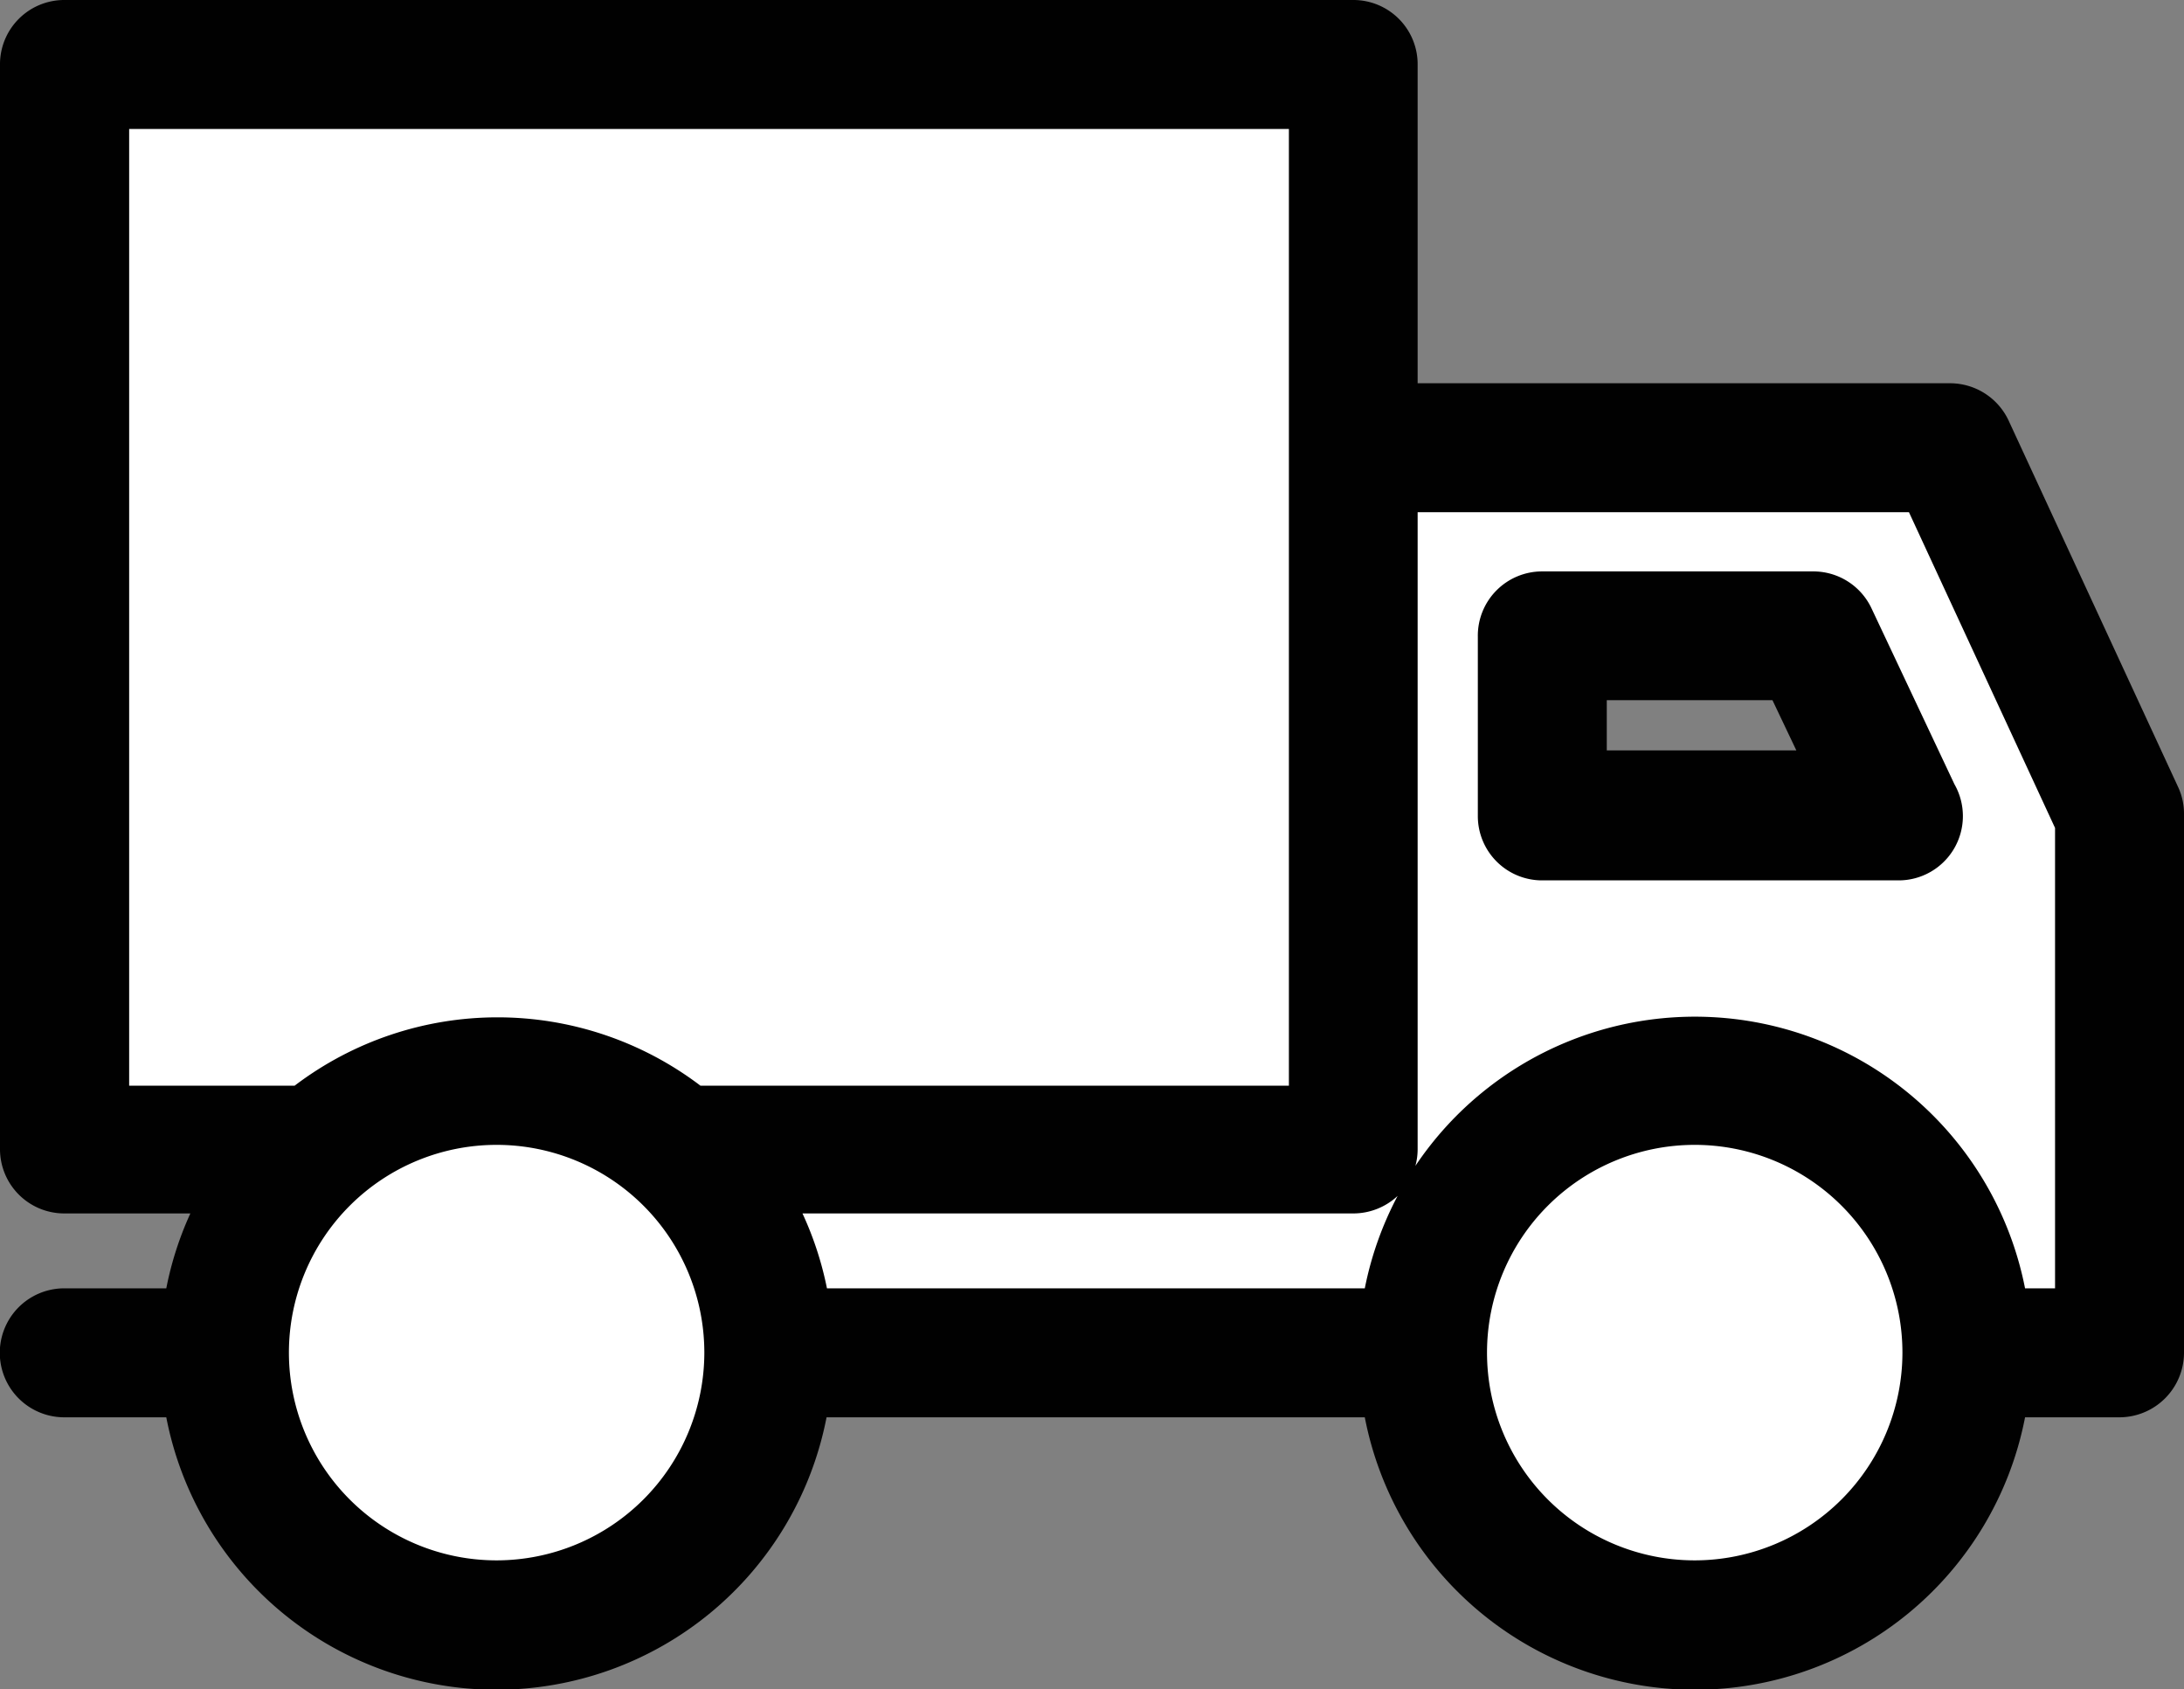
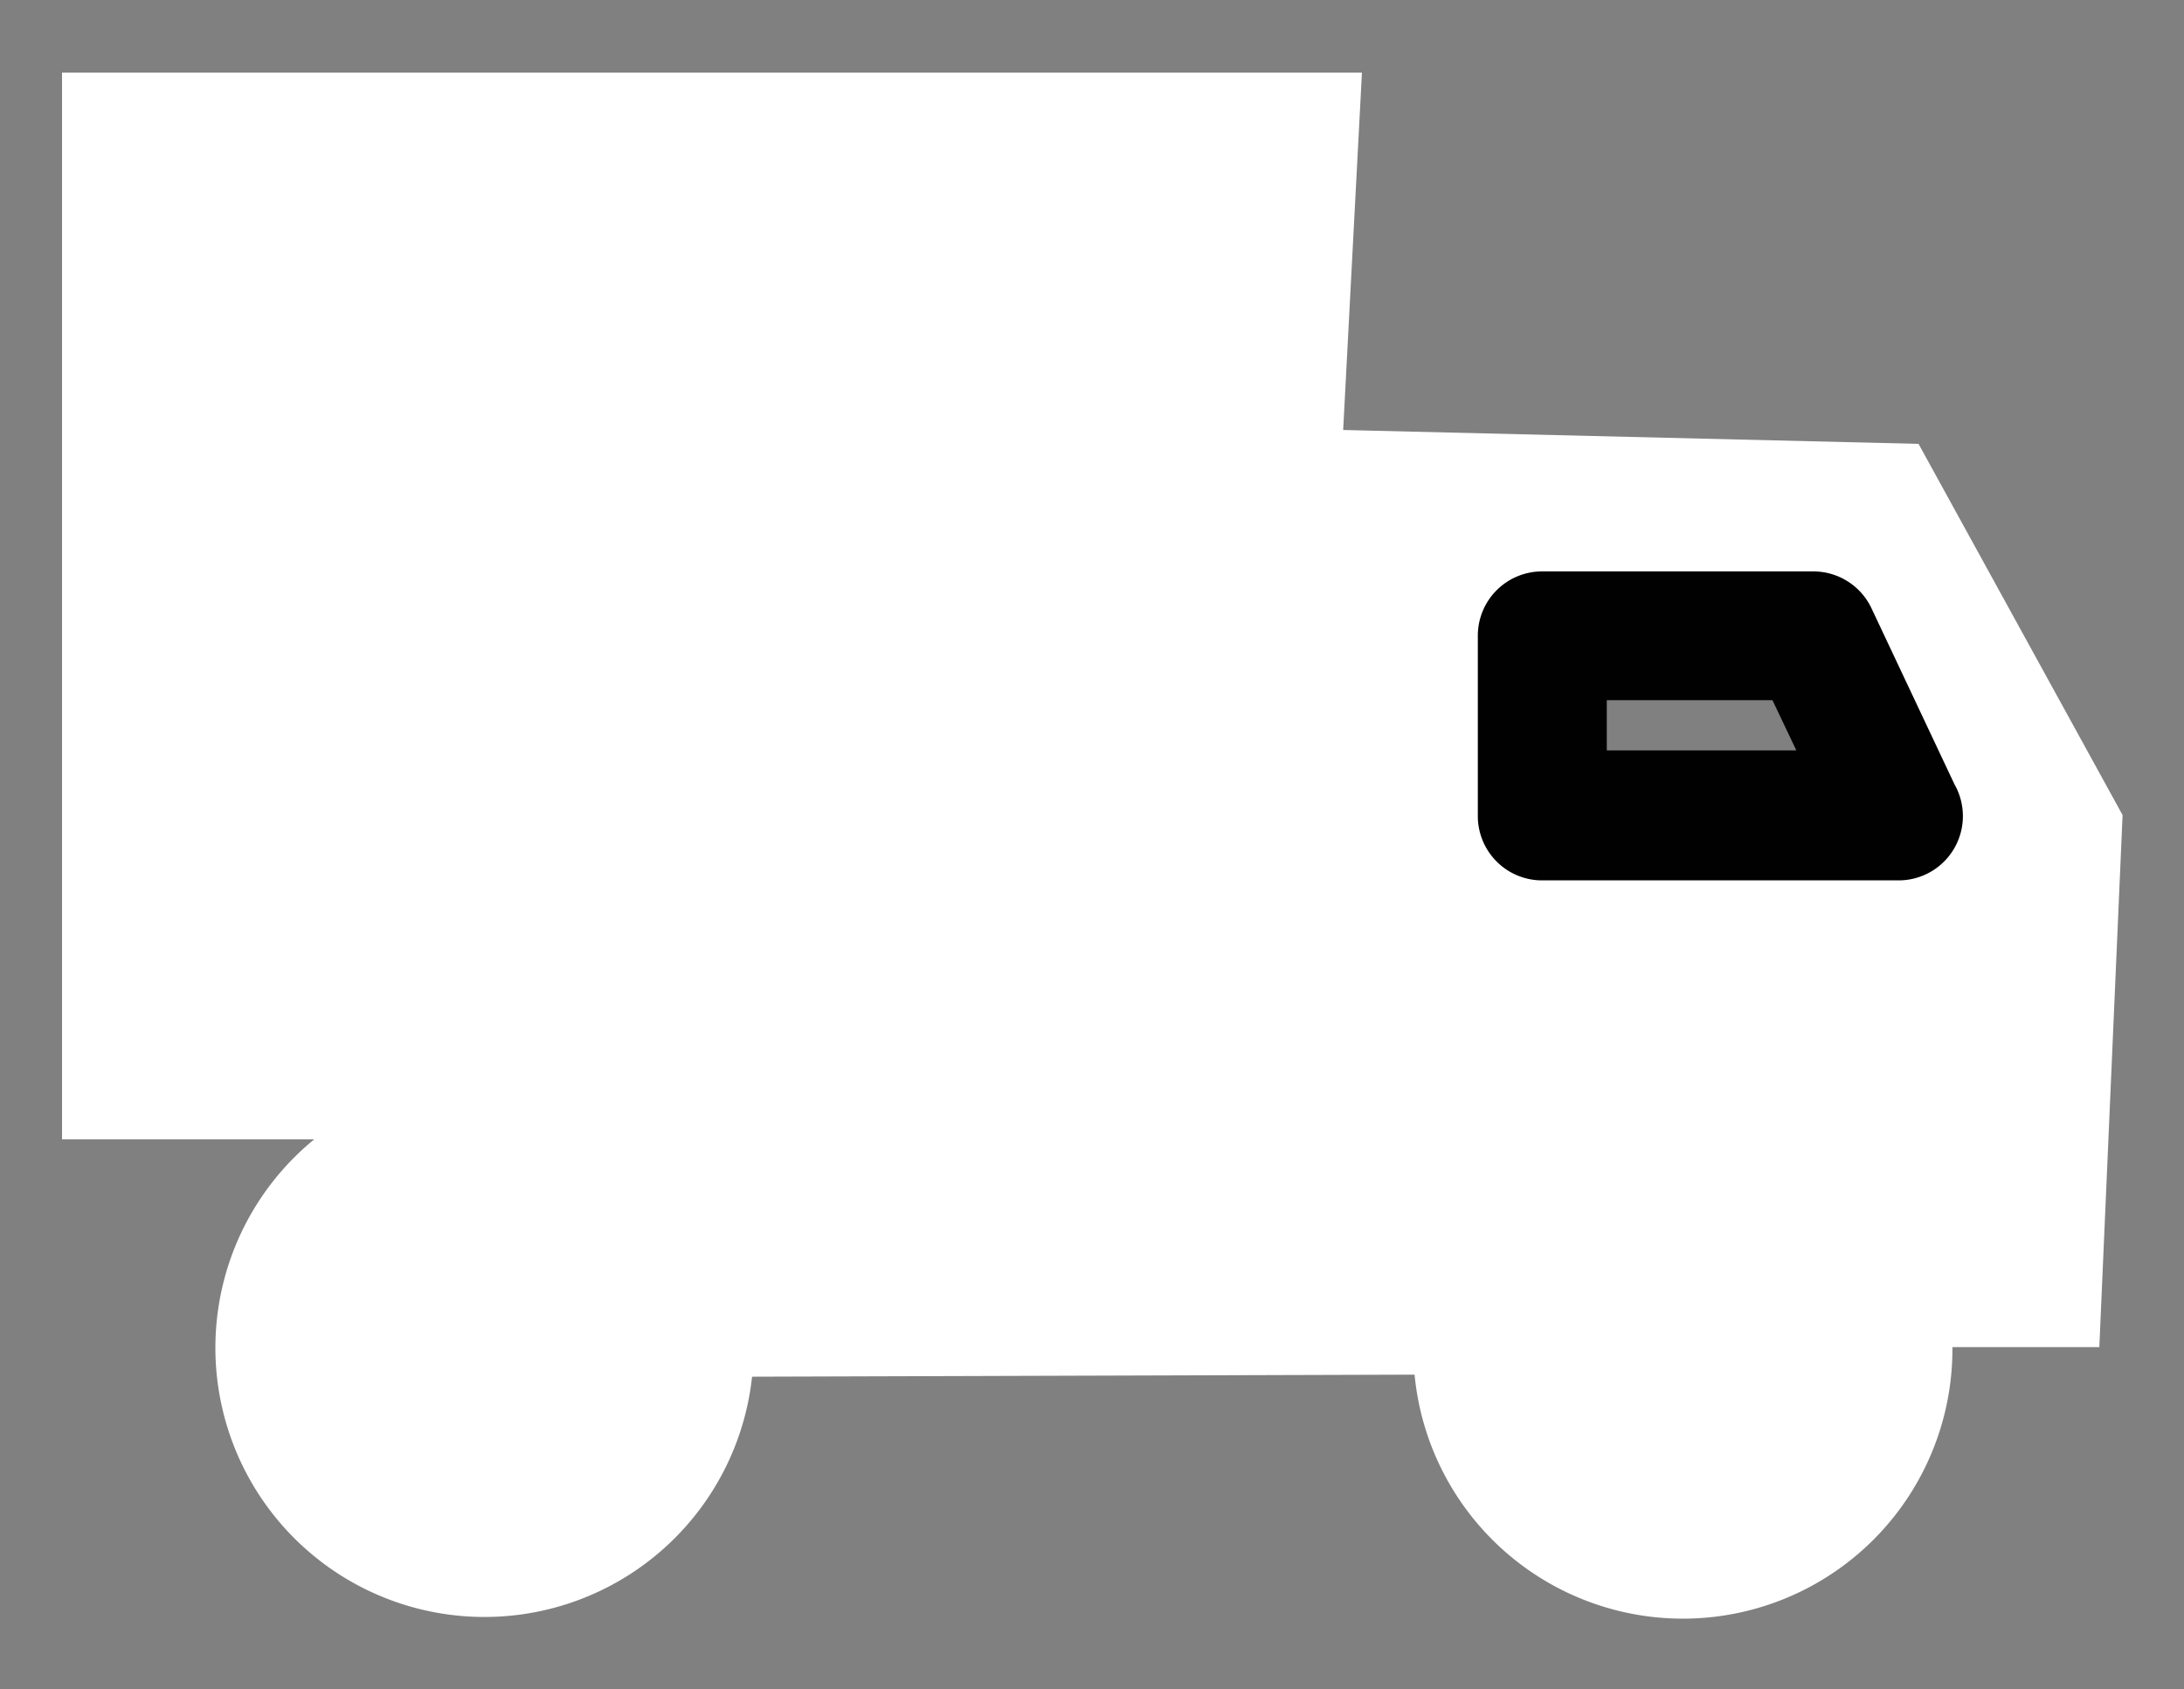
<svg xmlns="http://www.w3.org/2000/svg" id="Livello_1" data-name="Livello 1" viewBox="0 0 107.04 82.78">
  <rect x="0" y="0" width="107.04" height="82.78" fill="#808080" stroke="none" />
  <defs>
    <style>.cls-1{fill:#fff;}.cls-2{fill:#010101;}</style>
  </defs>
  <title>ul-2</title>
  <path class="cls-1" d="M76,86.16a13.21,13.21,0,0,0,26.36-1.35h7.2l1.14-26.07-10-18.19-28.2-.68.92-17.51H9.71V74.63H22.07A13.19,13.19,0,1,0,43.53,86.26Zm6.5-35.61H95.21l3,8.42H82.47Z" transform="translate(-6.67 -18.8)" />
-   <path class="cls-2" d="M113.41,57.34l-8.29-17.92a3.17,3.17,0,0,0-2.87-1.84H76.15V22A3.15,3.15,0,0,0,73,18.8H9.83A3.15,3.15,0,0,0,6.67,22V75.1a3.15,3.15,0,0,0,3.16,3.16H16a16.39,16.39,0,0,0-1.18,3.67h-5a3.16,3.16,0,0,0,0,6.32h5a16.48,16.48,0,0,0,32.36,0H73.56a16.48,16.48,0,0,0,32.36,0h4.63a3.17,3.17,0,0,0,3.16-3.16V58.67a3.08,3.08,0,0,0-.3-1.33M73.55,81.93H47.2A16.39,16.39,0,0,0,46,78.26H73a3.18,3.18,0,0,0,2.17-.86,16.52,16.52,0,0,0-1.61,4.53M13,25.12H69.84V72H41a16.44,16.44,0,0,0-19.89,0H13ZM31,95.26A10.18,10.18,0,1,1,41.19,85.09,10.19,10.19,0,0,1,31,95.26m58.72,0A10.18,10.18,0,1,1,99.91,85.09,10.19,10.19,0,0,1,89.74,95.26m17.65-13.33h-1.47a16.49,16.49,0,0,0-29.88-6,3.1,3.1,0,0,0,.11-.81V43.9h24.08l7.16,15.47Z" transform="translate(-6.67 -18.8)" />
  <path class="cls-2" d="M95.54,46.8H82.26A3.15,3.15,0,0,0,79.1,50v8.78a3.15,3.15,0,0,0,3.16,3.16H99.71a3.15,3.15,0,0,0,2.75-4.71L98.39,48.6a3.15,3.15,0,0,0-2.85-1.8M85.42,55.57V53.11h8.12l1.17,2.46Z" transform="translate(-6.67 -18.8)" />
</svg>